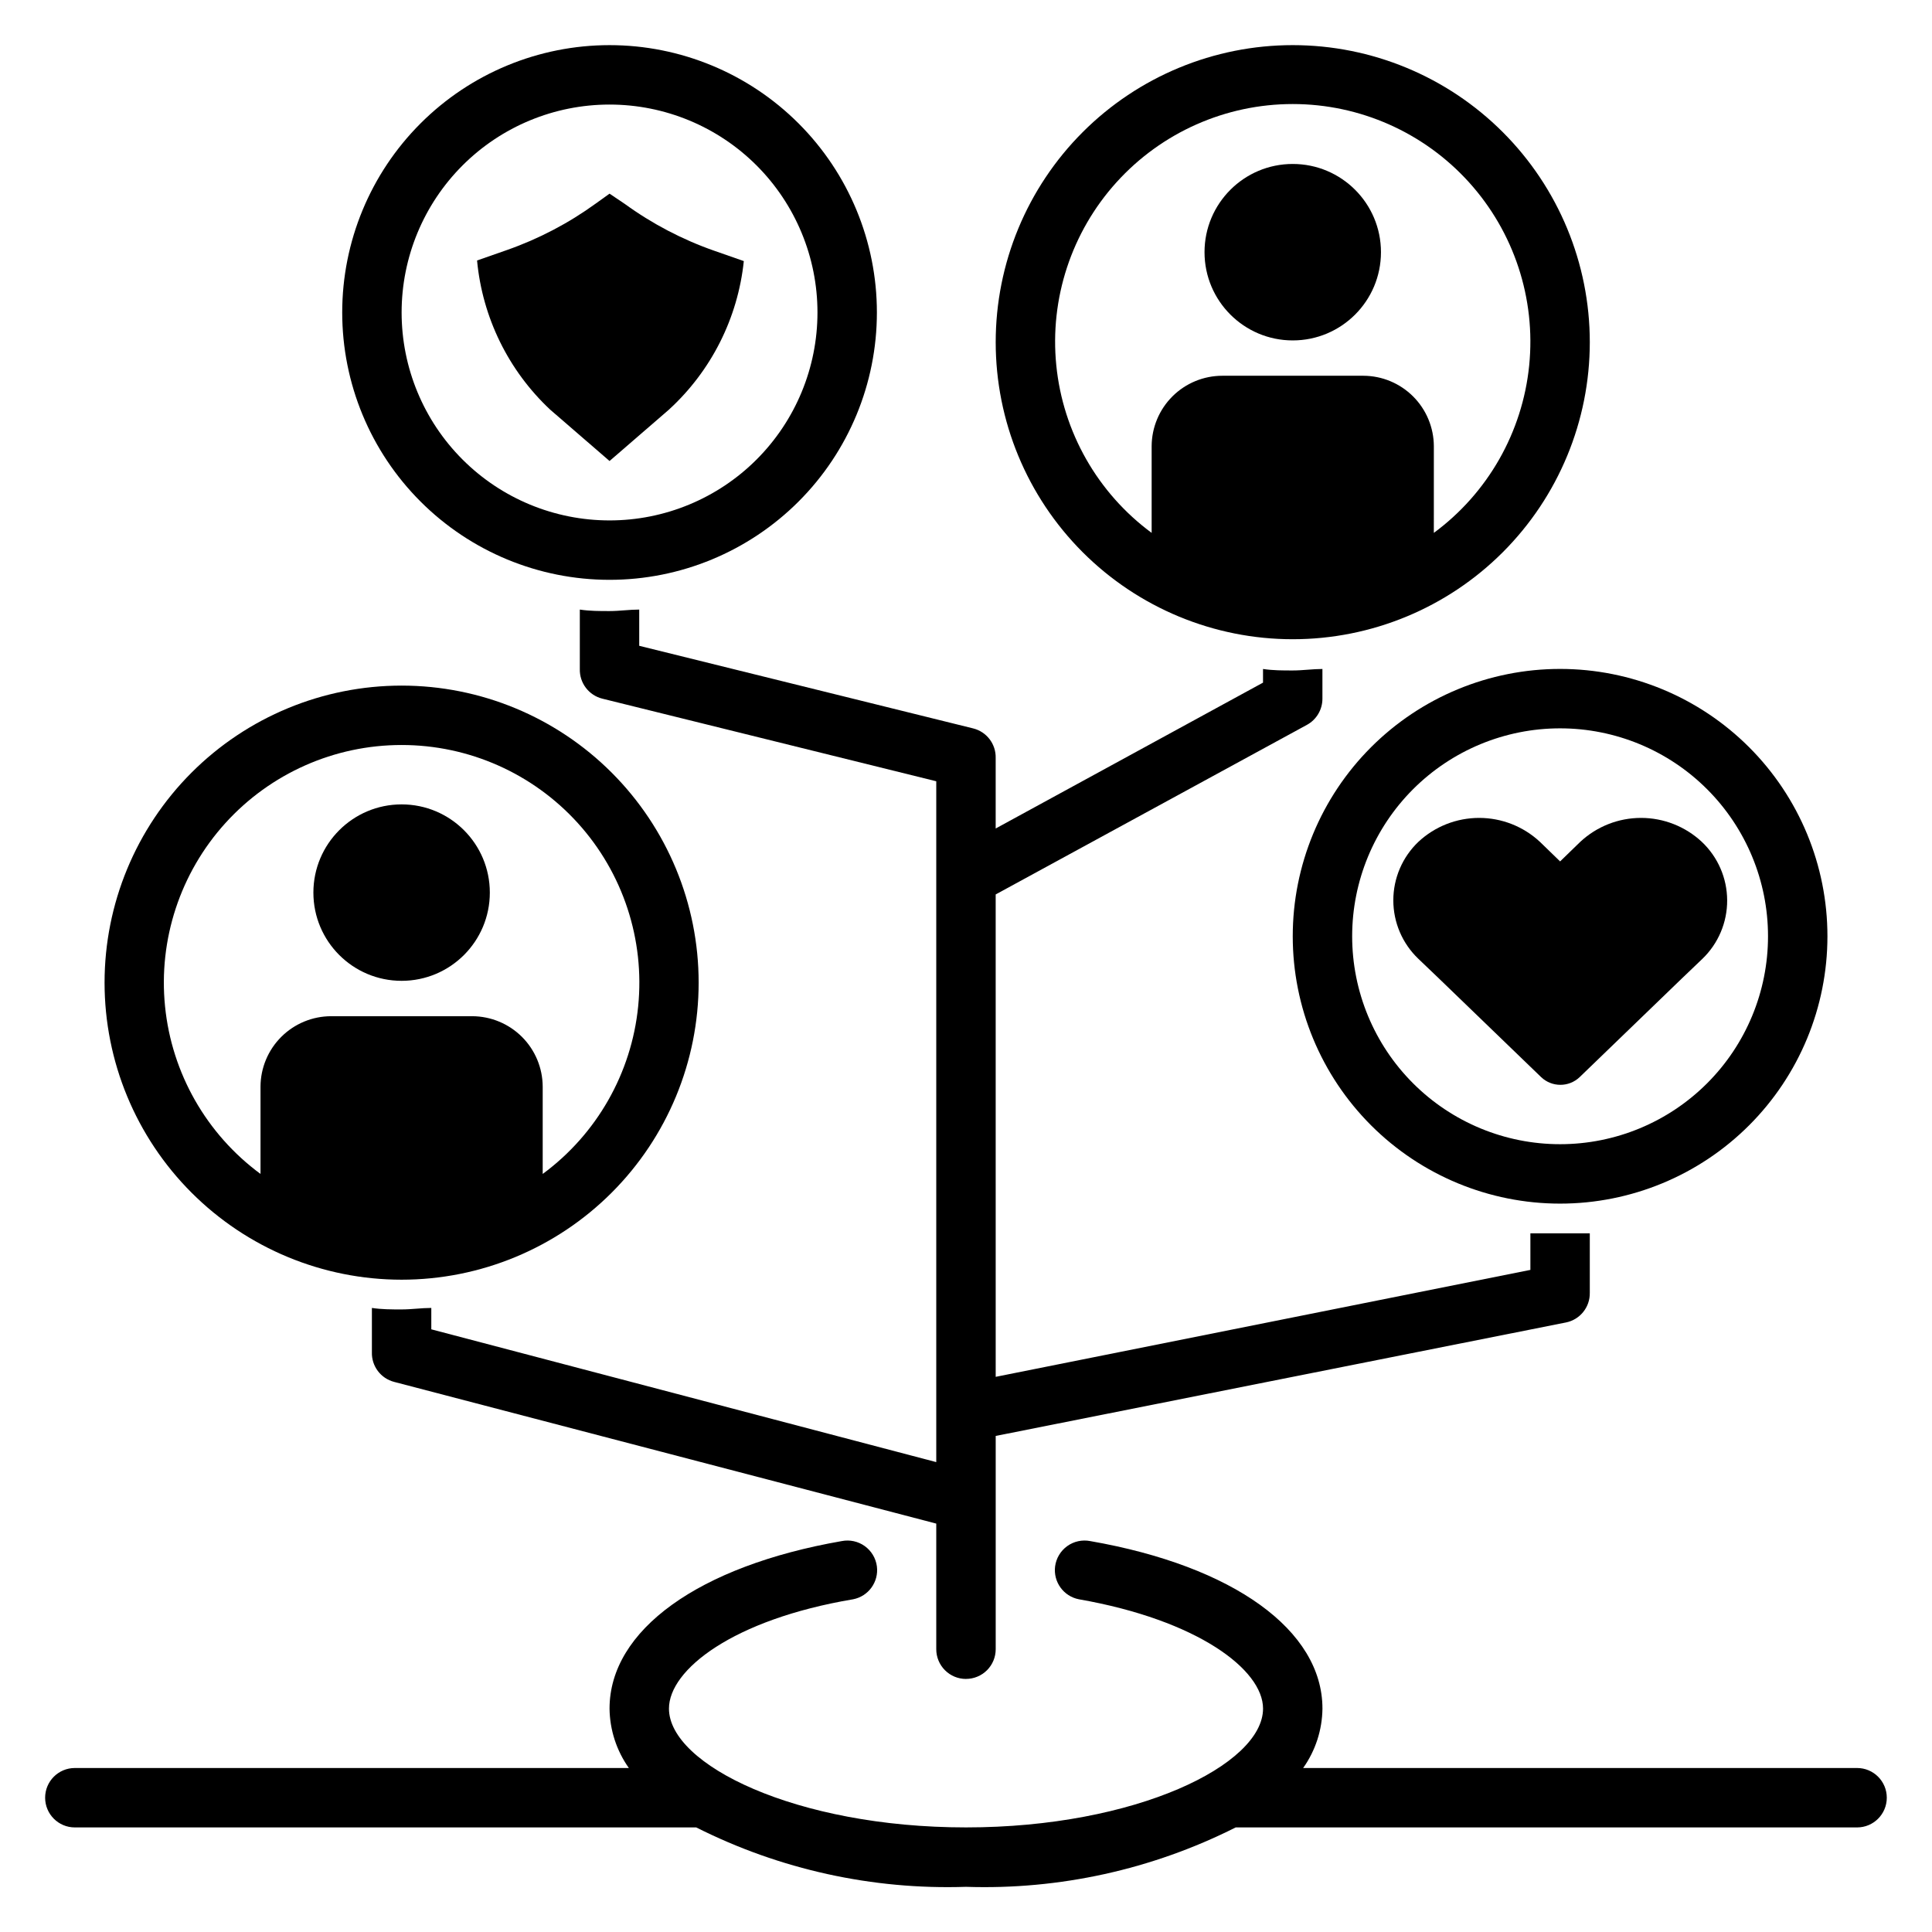
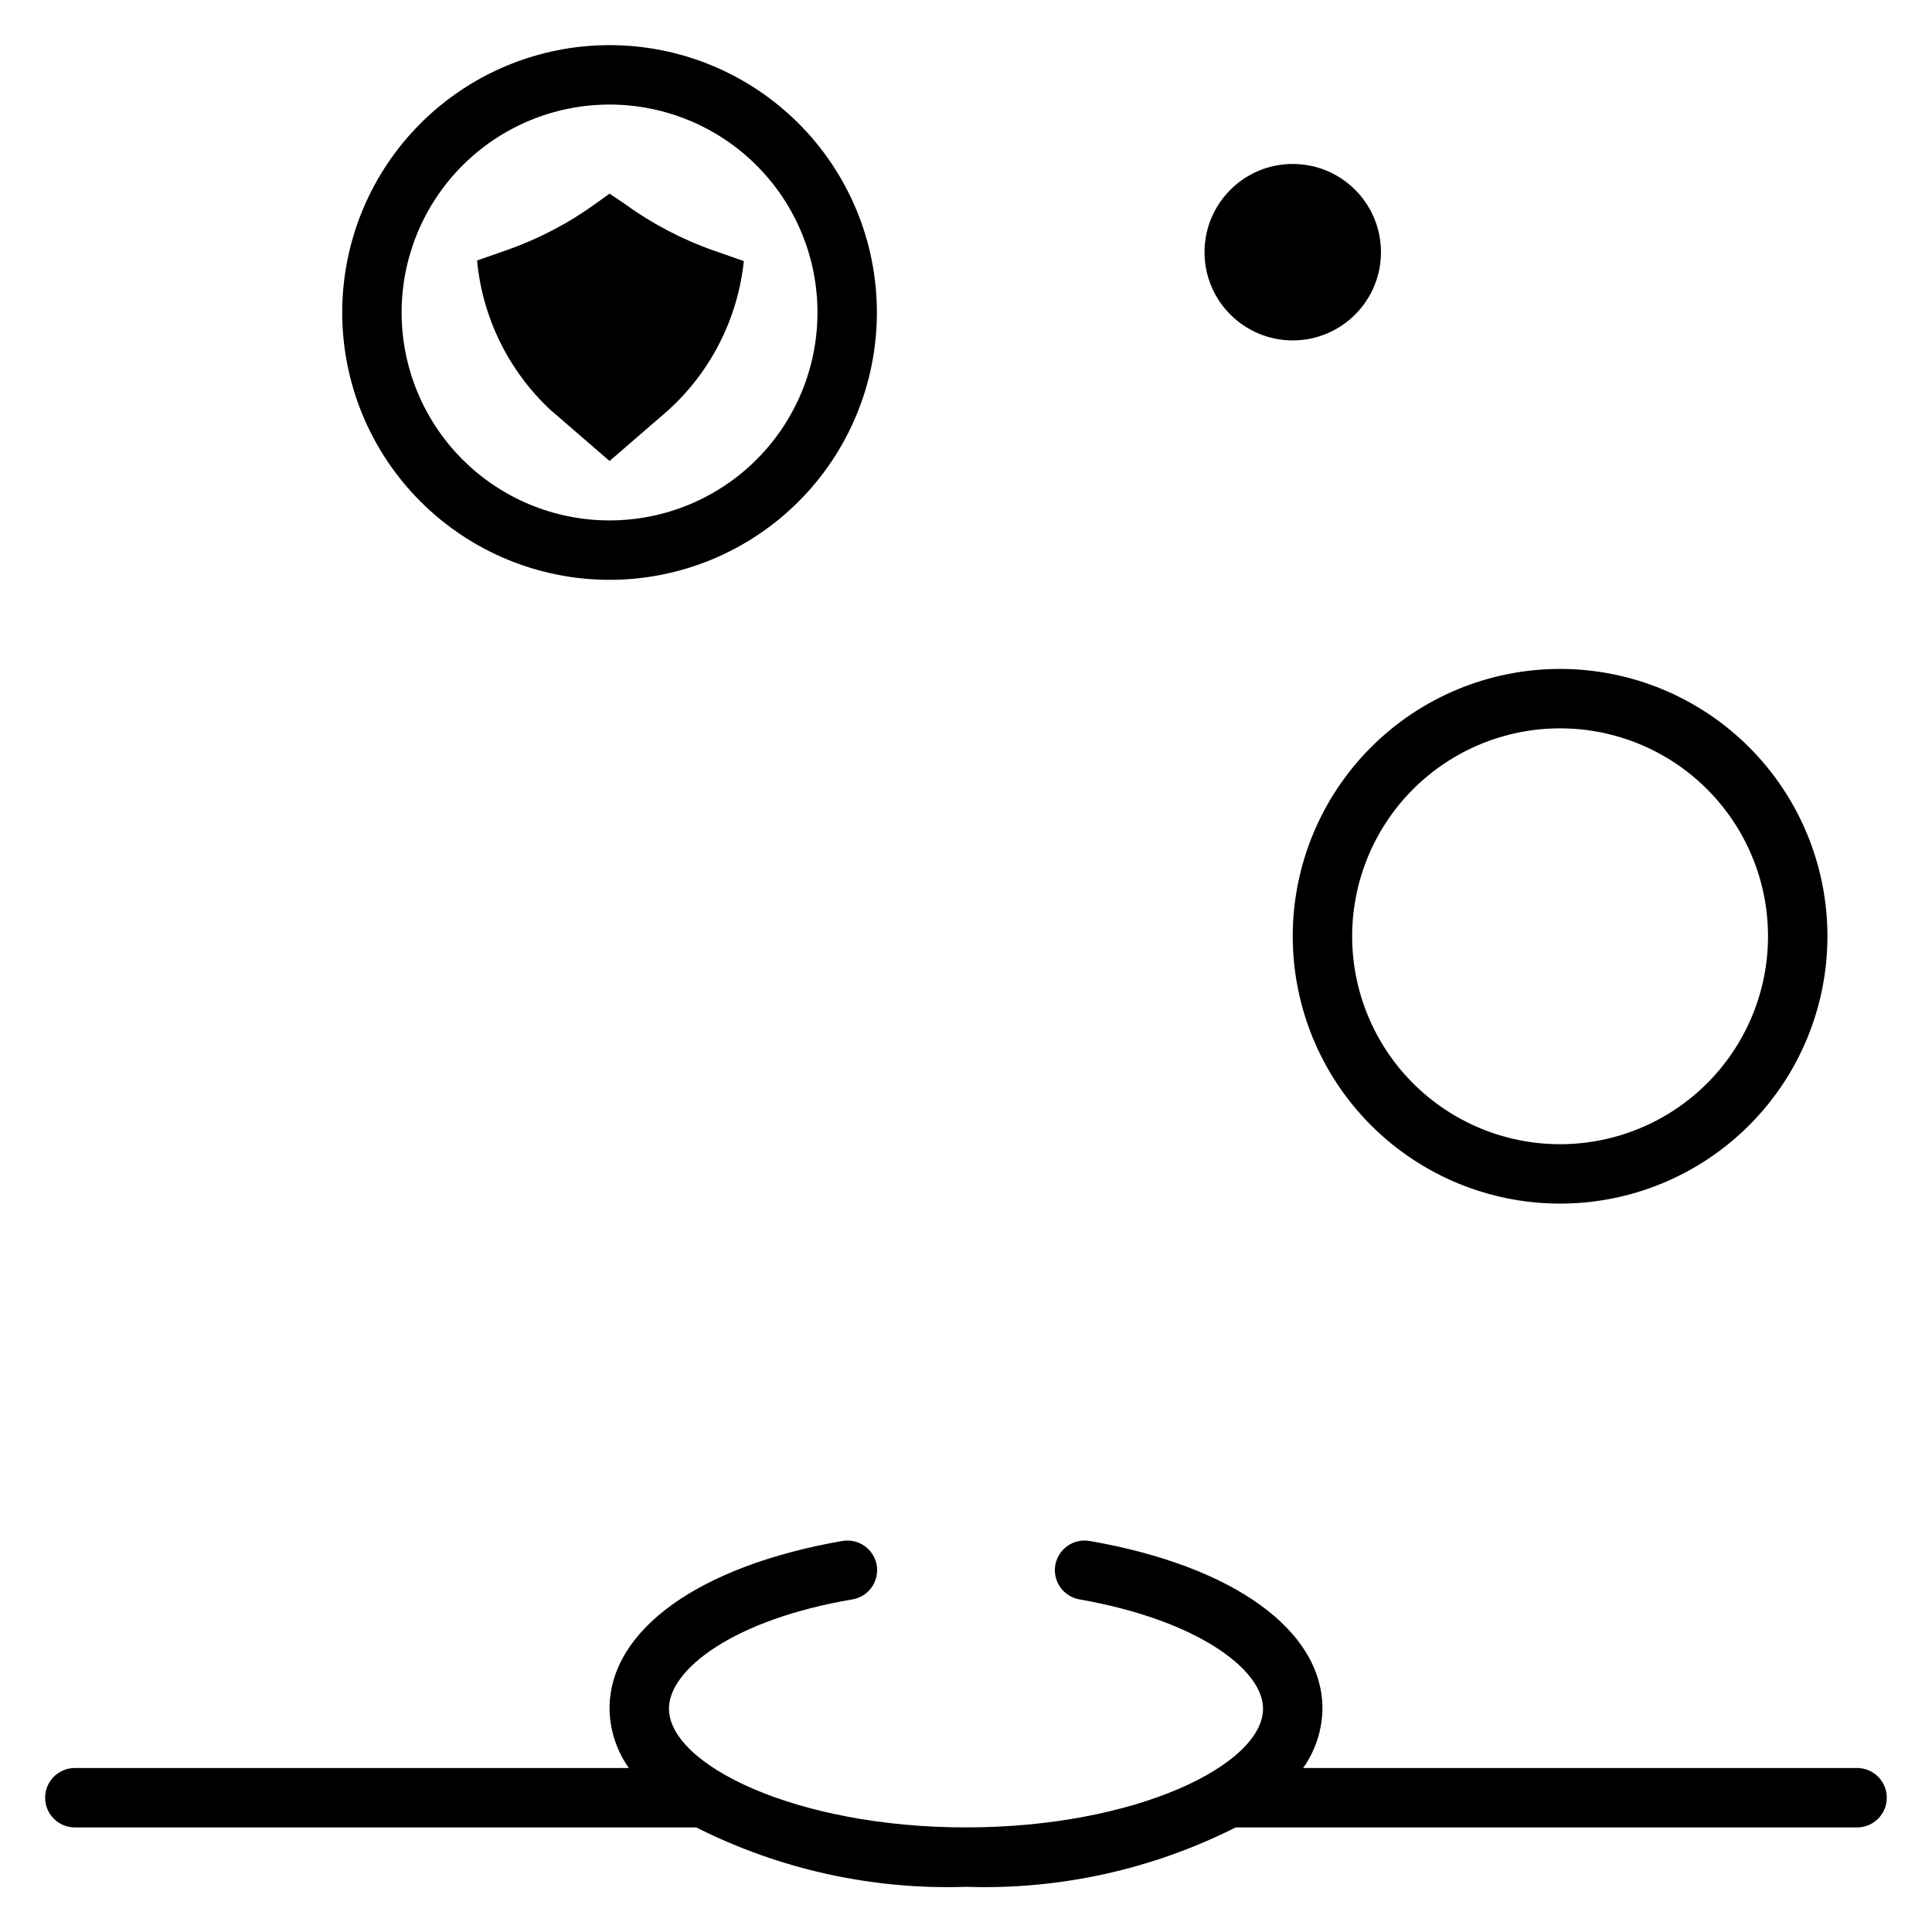
<svg xmlns="http://www.w3.org/2000/svg" fill="#000000" width="800px" height="800px" version="1.1" viewBox="144 144 512 512">
  <g>
-     <path d="m594.99 367.09c-4.371-4.074-10.125-6.336-16.098-6.336-5.977 0-11.727 2.262-16.098 6.336l-5.352 5.195-5.352-5.195h-0.004c-4.371-4.074-10.125-6.336-16.098-6.336-5.977 0-11.727 2.262-16.098 6.336-4.246 4.043-6.648 9.645-6.648 15.508 0 5.859 2.402 11.465 6.648 15.508l5.434 5.195 27.078 26.137c2.859 2.738 7.371 2.738 10.23 0l27.078-26.137 5.434-5.195c4.227-4.062 6.602-9.68 6.57-15.543-0.027-5.859-2.461-11.453-6.727-15.473z" />
    <path d="m636.16 612.54h-146.81c3.266-4.606 5.047-10.098 5.113-15.742 0-20.781-23.617-37.785-61.559-44.398-2.125-0.41-4.328 0.074-6.086 1.34-1.758 1.27-2.914 3.203-3.203 5.352-0.531 4.117 2.223 7.941 6.301 8.734 31.488 5.512 48.805 18.656 48.805 28.969 0 14.879-33.691 31.488-78.719 31.488s-78.719-16.609-78.719-31.488c0-10.312 17.004-23.617 48.805-28.969 4.074-0.793 6.832-4.617 6.297-8.734-0.285-2.148-1.445-4.082-3.203-5.352-1.758-1.266-3.957-1.75-6.086-1.34-37.945 6.609-61.559 23.613-61.559 44.398 0.066 5.644 1.852 11.137 5.117 15.742h-146.82c-4.348 0-7.871 3.523-7.871 7.871 0 4.348 3.523 7.875 7.871 7.875h164.68c22.133 11.152 46.711 16.566 71.48 15.742 24.766 0.824 49.344-4.59 71.477-15.742h164.68c4.348 0 7.871-3.527 7.871-7.875 0-4.348-3.523-7.871-7.871-7.871z" />
    <path d="m509.97 210.83c0 12.914-10.465 23.383-23.379 23.383-12.91 0-23.379-10.469-23.379-23.383 0-12.91 10.469-23.379 23.379-23.379 12.914 0 23.379 10.469 23.379 23.379" />
    <path d="m289.79 252.55 15.746 13.621 15.742-13.617v-0.004c11.203-10.254 18.262-24.254 19.84-39.359l-7.871-2.754h-0.004c-8.43-2.953-16.383-7.117-23.613-12.359l-4.094-2.758-3.621 2.598c-7.231 5.246-15.188 9.41-23.617 12.359l-7.871 2.754v0.004c1.414 15.094 8.301 29.148 19.363 39.516z" />
-     <path d="m400 588.93c2.086 0 4.09-0.828 5.566-2.305 1.477-1.477 2.305-3.477 2.305-5.566v-56.52l151.14-30.074c3.727-0.758 6.375-4.07 6.301-7.871v-15.742h-7.871-7.871v9.684l-141.7 28.34-0.004-127.84 82.5-44.949c2.527-1.387 4.098-4.043 4.09-6.93v-7.871c-2.598 0-5.195 0.395-7.871 0.395-2.676 0-5.273 0-7.871-0.395v3.621l-70.848 38.652v-18.656c0.105-3.707-2.383-6.984-5.984-7.871l-88.48-21.887v-9.602c-2.598 0-5.195 0.395-7.871 0.395-2.676 0-5.273 0-7.871-0.395v15.742c-0.109 3.707 2.383 6.984 5.981 7.871l88.48 21.887v180.43l-133.82-35.188v-5.668c-2.598 0-5.195 0.395-7.871 0.395-2.676 0-5.273 0-7.871-0.395v11.73c-0.117 3.68 2.336 6.953 5.902 7.871l143.66 37.551v33.297c0 2.09 0.832 4.09 2.309 5.566 1.477 1.477 3.477 2.305 5.566 2.305z" />
-     <path d="m273.81 380.55c0 12.914-10.465 23.379-23.379 23.379-12.91 0-23.379-10.465-23.379-23.379 0-12.914 10.469-23.379 23.379-23.379 12.914 0 23.379 10.465 23.379 23.379" />
    <path d="m234.69 226.81c0 18.793 7.461 36.812 20.75 50.098 13.285 13.289 31.305 20.754 50.098 20.754 18.789 0 36.809-7.465 50.098-20.754 13.285-13.285 20.75-31.305 20.75-50.098 0-18.789-7.465-36.809-20.75-50.098-13.289-13.285-31.309-20.75-50.098-20.75-18.793 0-36.812 7.465-50.098 20.75-13.289 13.289-20.75 31.309-20.75 50.098zm70.848-55.105v0.004c14.613 0 28.629 5.805 38.965 16.137 10.332 10.336 16.137 24.352 16.137 38.965 0 14.617-5.805 28.633-16.137 38.965-10.336 10.336-24.352 16.141-38.965 16.141-14.617 0-28.633-5.805-38.965-16.141-10.336-10.332-16.141-24.348-16.141-38.965 0-14.613 5.805-28.629 16.141-38.965 10.332-10.332 24.348-16.137 38.965-16.137z" />
-     <path d="m486.59 155.96c-20.879 0-40.898 8.293-55.664 23.059-14.762 14.762-23.055 34.785-23.055 55.664 0 20.875 8.293 40.898 23.055 55.664 14.766 14.762 34.785 23.055 55.664 23.055s40.902-8.293 55.664-23.055c14.762-14.766 23.059-34.789 23.059-55.664 0-20.879-8.297-40.902-23.059-55.664-14.762-14.766-34.785-23.059-55.664-23.059zm37.391 129.26 0.004-22.984c-0.023-4.941-1.996-9.676-5.488-13.168-3.496-3.496-8.227-5.469-13.168-5.488h-37.395c-4.953 0-9.707 1.961-13.219 5.457-3.512 3.5-5.496 8.242-5.516 13.199v22.984c-14.32-10.562-23.5-26.691-25.27-44.398-1.773-17.703 4.027-35.332 15.965-48.527s28.902-20.723 46.695-20.723c17.793 0 34.758 7.527 46.699 20.723 11.938 13.195 17.738 30.824 15.965 48.527-1.773 17.707-10.953 33.836-25.27 44.398z" />
-     <path d="m171.71 404.41c0 20.879 8.293 40.902 23.055 55.664 14.766 14.762 34.785 23.059 55.664 23.059 20.879 0 40.902-8.297 55.664-23.059 14.762-14.762 23.055-34.785 23.055-55.664s-8.293-40.898-23.055-55.664c-14.762-14.762-34.785-23.055-55.664-23.055-20.879 0-40.898 8.293-55.664 23.055-14.762 14.766-23.055 34.785-23.055 55.664zm78.719-62.977c17.801-0.008 34.777 7.519 46.723 20.719 11.945 13.195 17.746 30.836 15.969 48.547-1.777 17.715-10.969 33.848-25.301 44.406v-23.145c-0.02-4.941-1.992-9.672-5.484-13.168-3.496-3.492-8.23-5.465-13.172-5.488h-37.391c-4.957 0-9.707 1.965-13.219 5.461-3.512 3.496-5.496 8.242-5.516 13.195v23.145c-14.332-10.559-23.523-26.691-25.301-44.406-1.777-17.711 4.023-35.352 15.969-48.547 11.949-13.199 28.922-20.727 46.723-20.719z" />
    <path d="m628.29 392.12c0-18.789-7.465-36.809-20.754-50.098-13.285-13.285-31.305-20.75-50.098-20.75-18.789 0-36.809 7.465-50.098 20.75-13.285 13.289-20.75 31.309-20.75 50.098 0 18.793 7.465 36.812 20.75 50.098 13.289 13.289 31.309 20.754 50.098 20.754 18.793 0 36.812-7.465 50.098-20.754 13.289-13.285 20.754-31.305 20.754-50.098zm-70.848 55.105h-0.004c-14.613 0-28.629-5.805-38.965-16.141-10.332-10.332-16.137-24.348-16.137-38.965 0-14.613 5.805-28.629 16.137-38.965 10.336-10.332 24.352-16.137 38.965-16.137 14.617 0 28.633 5.805 38.965 16.137 10.336 10.336 16.141 24.352 16.141 38.965 0 14.617-5.805 28.633-16.141 38.965-10.332 10.336-24.348 16.141-38.965 16.141z" />
  </g>
</svg>